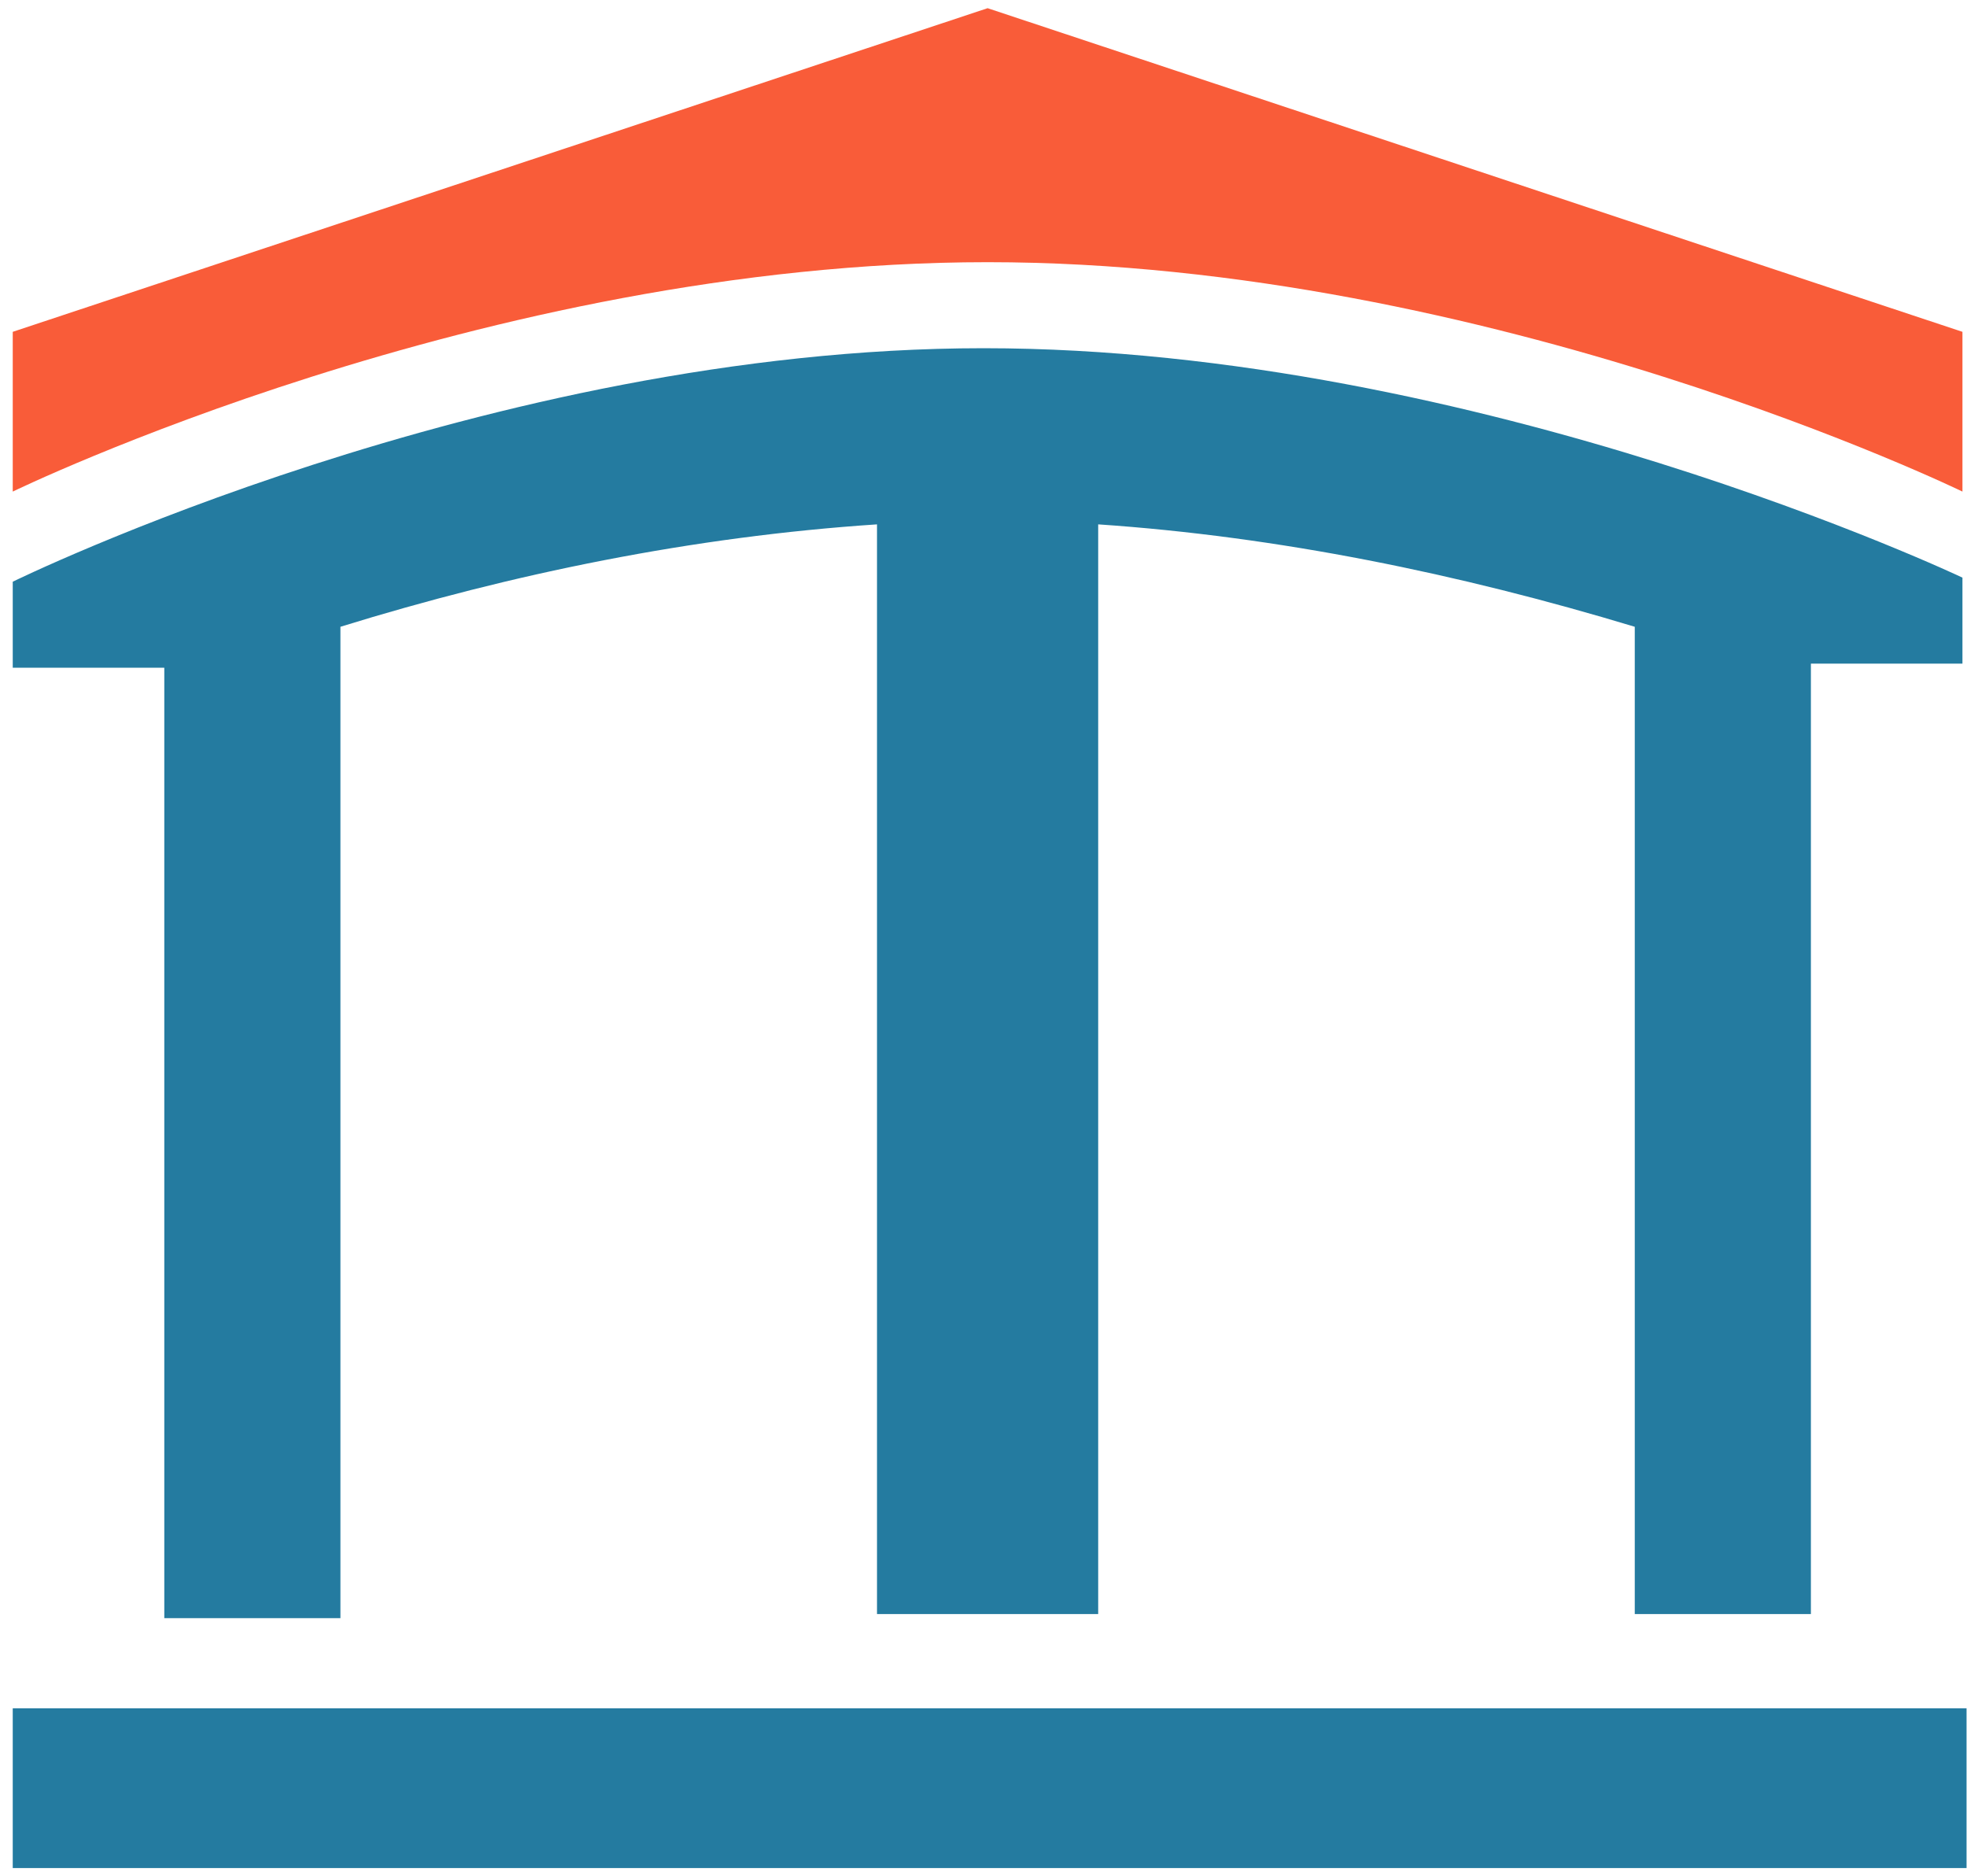
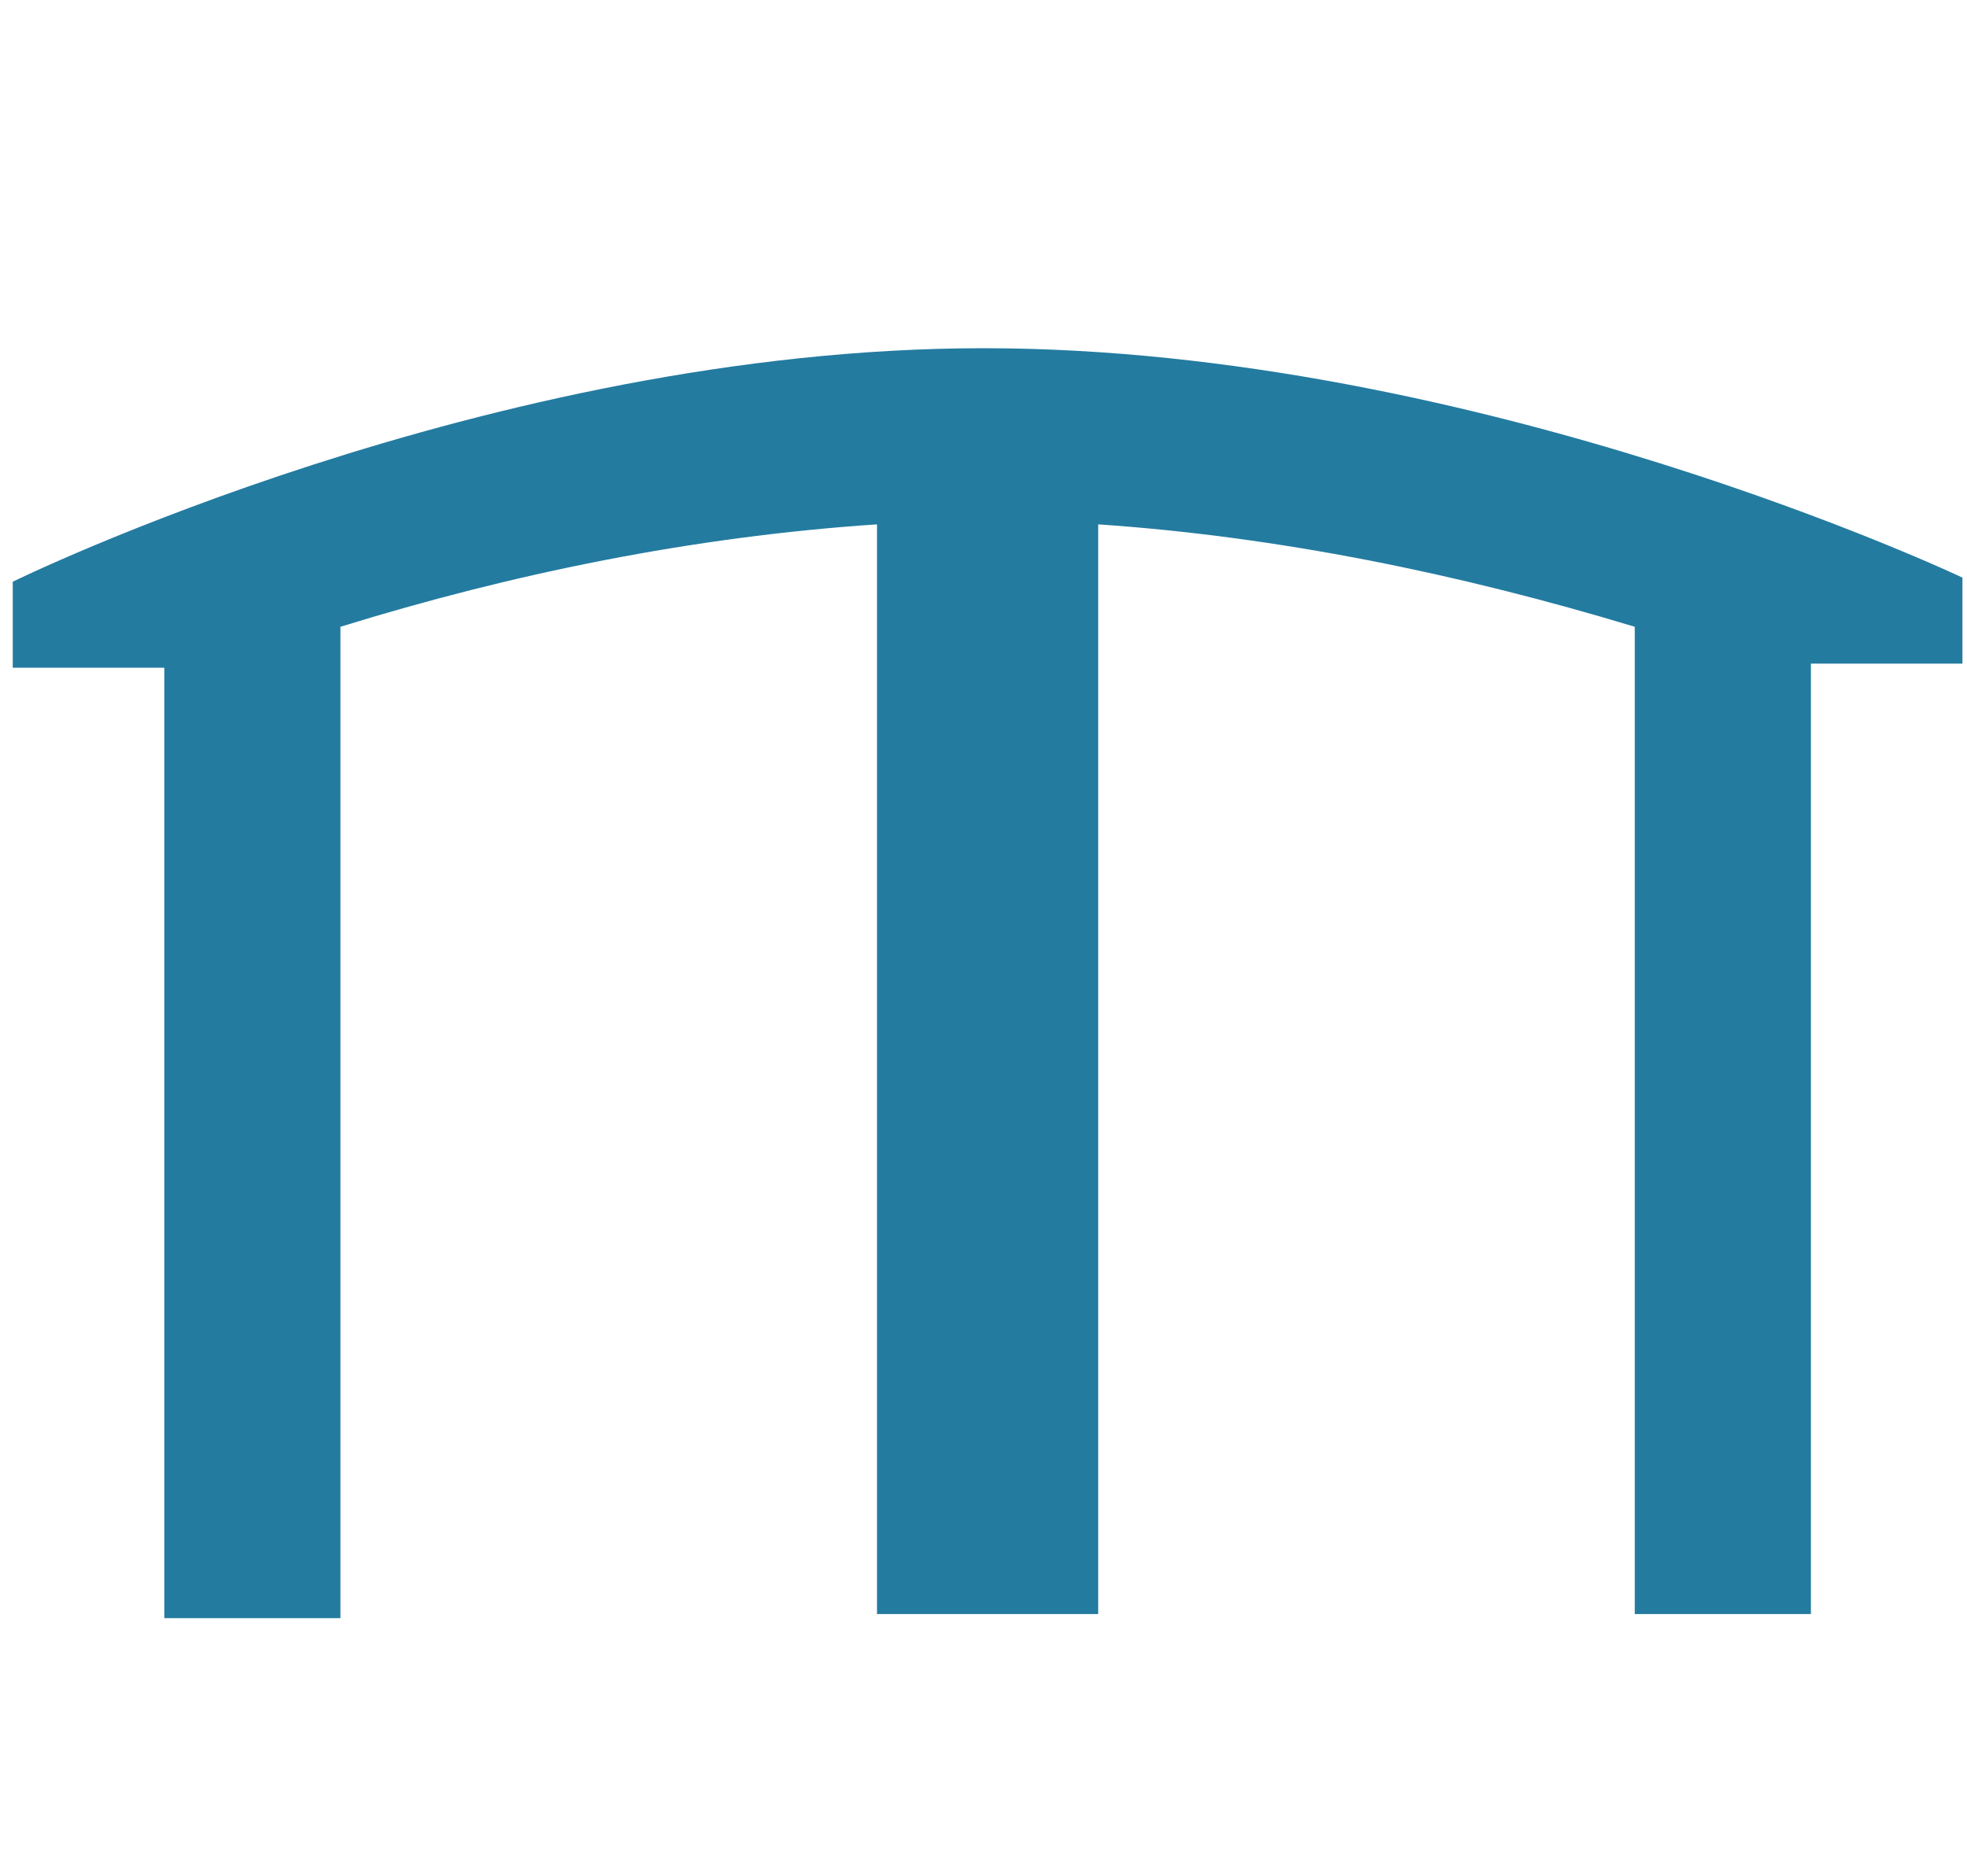
<svg xmlns="http://www.w3.org/2000/svg" id="Layer_1" viewBox="0 0 48 45.8" width="40" height="38.149">
  <style>.st0{fill:#247BA0;} .st1{fill:#F95C39;}</style>
  <path class="st0" d="M.3 14.2v2.1H4v23.2h4.3V15.3c4.2-1.3 8.6-2.2 13.1-2.5v26.6h5.4V12.8c4.4.3 8.8 1.2 13.1 2.5v24.1h4.3V16.2h3.7v-2.1S36.1 8.5 24 8.5.3 14.2.3 14.2z" />
-   <path class="st1" d="M47.9 12S36.4 6.4 24.1 6.4.3 12 .3 12V8.1L24.1.2l23.8 7.9V12z" />
-   <path class="st0" d="M.3 41.7H48v3.9H.3v-3.9z" />
+   <path class="st1" d="M47.9 12V8.1L24.1.2l23.8 7.9V12z" />
</svg>